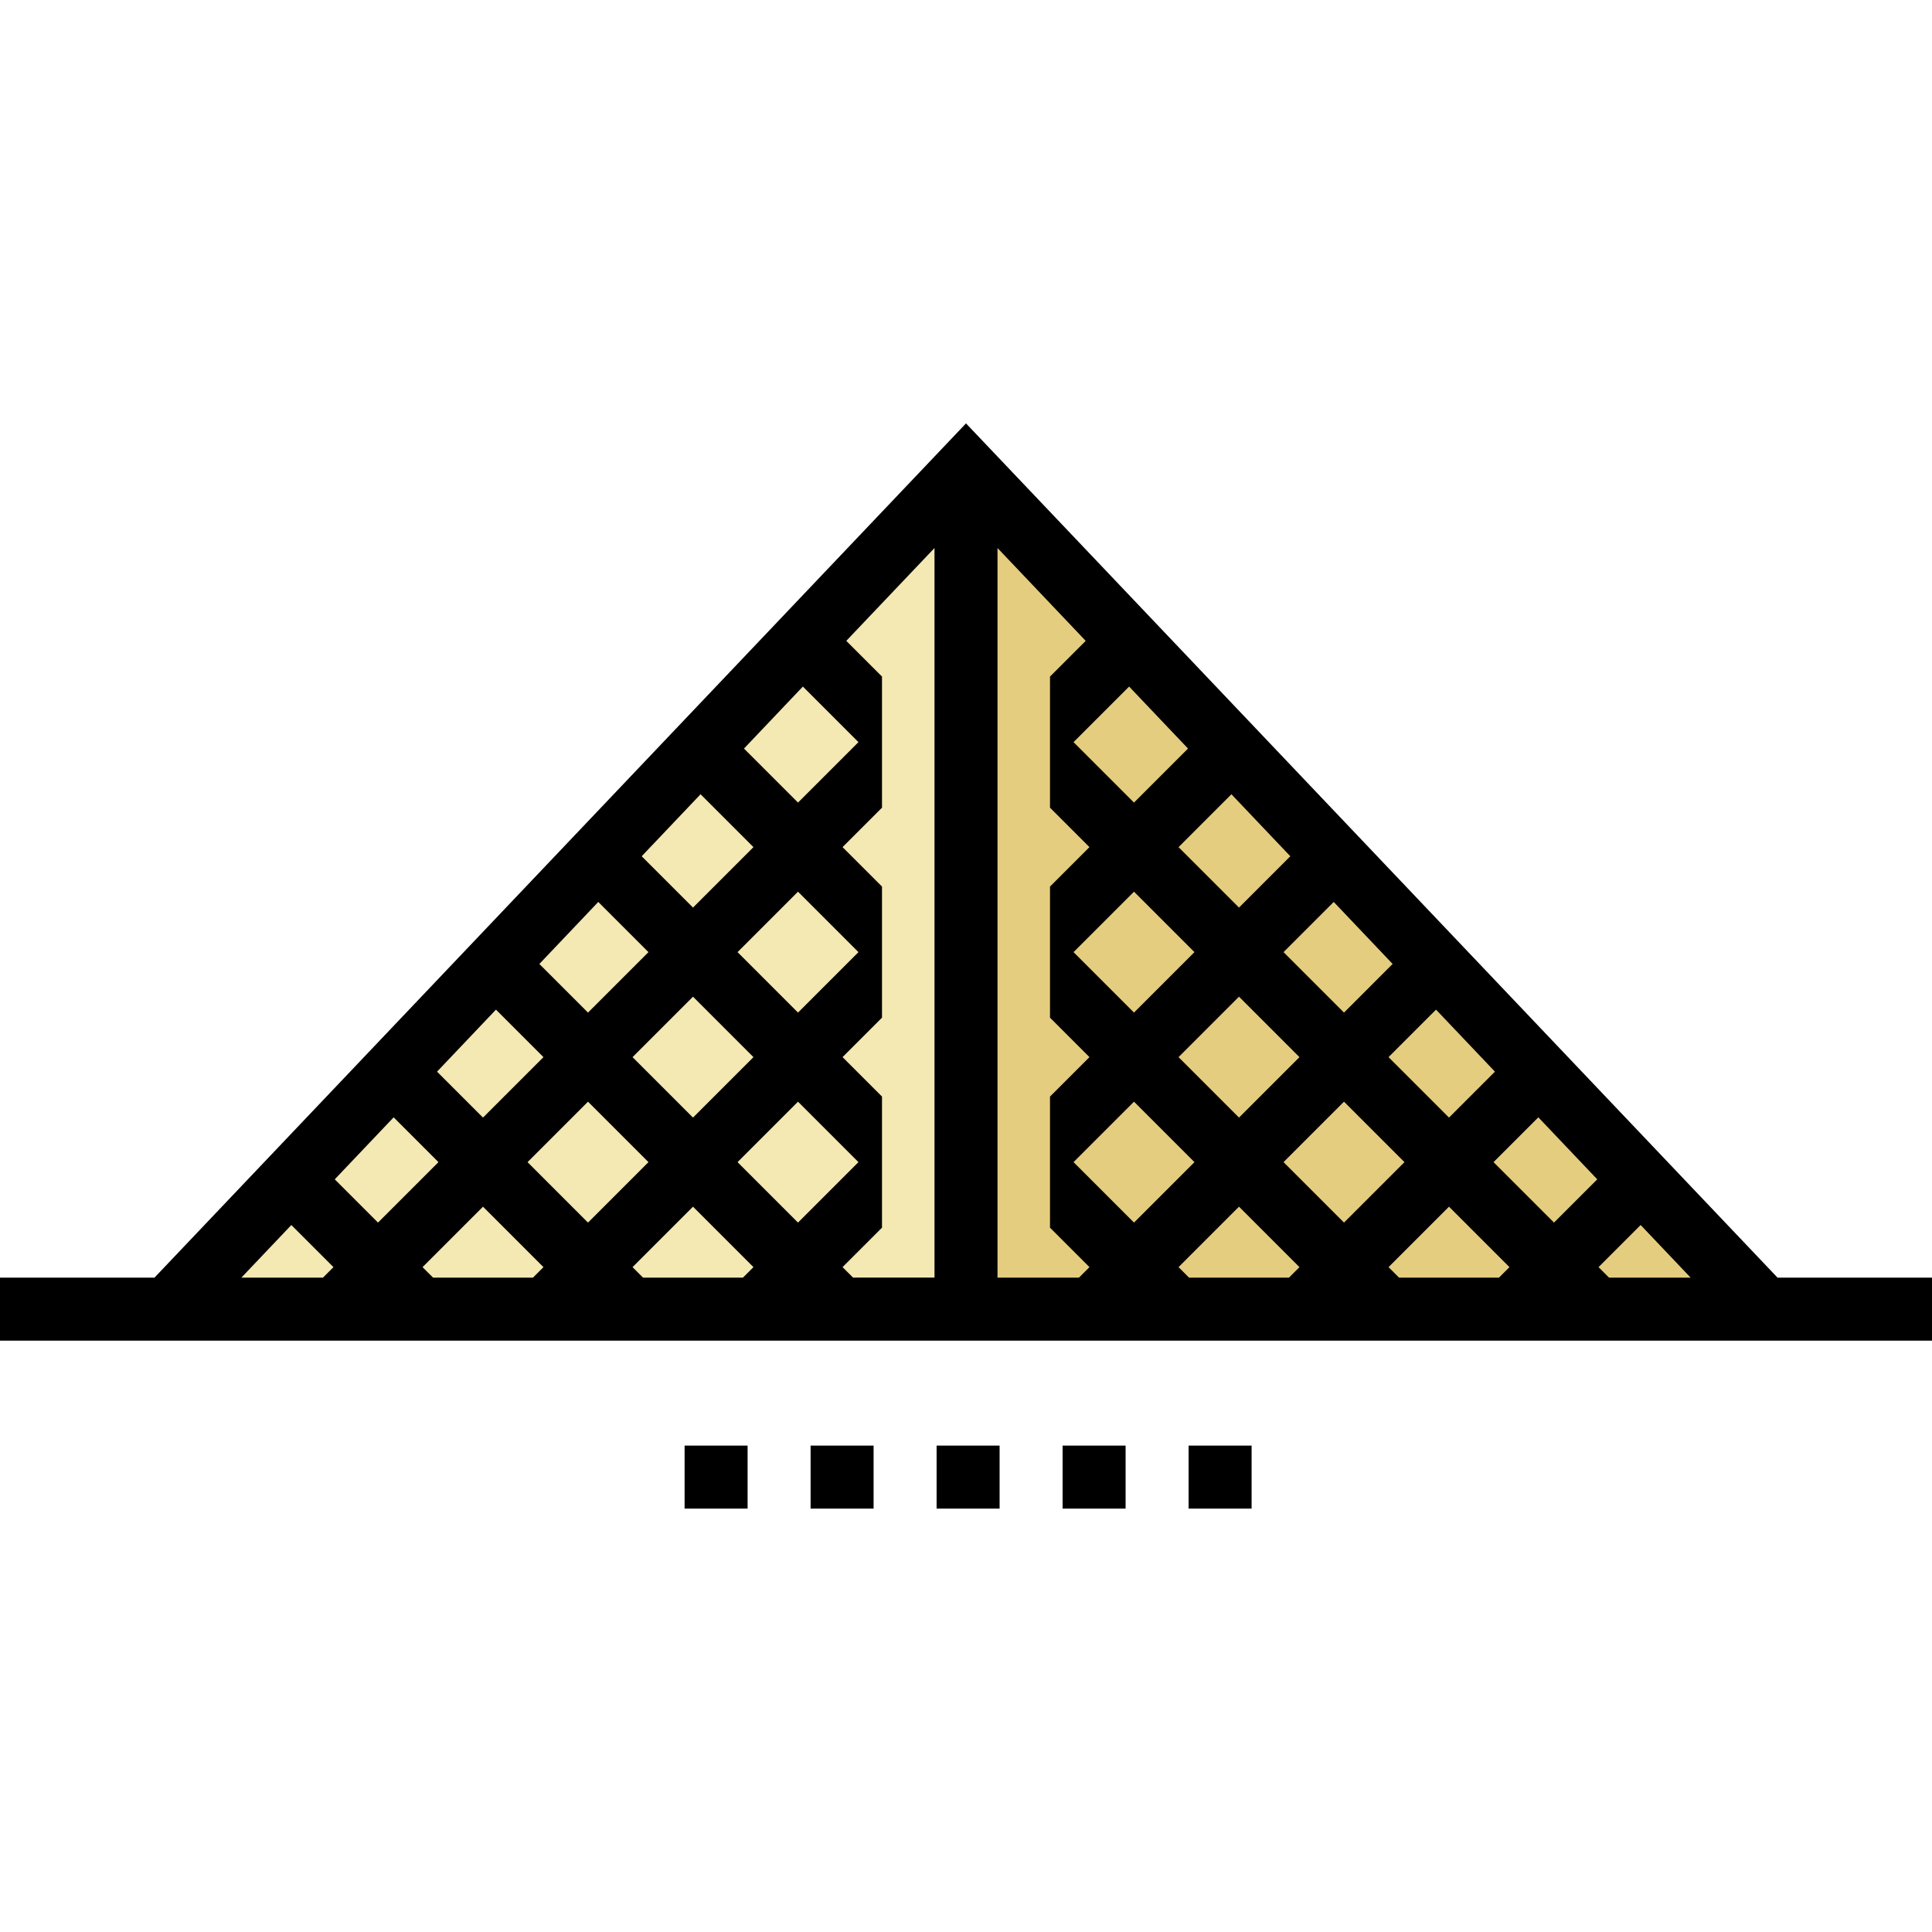
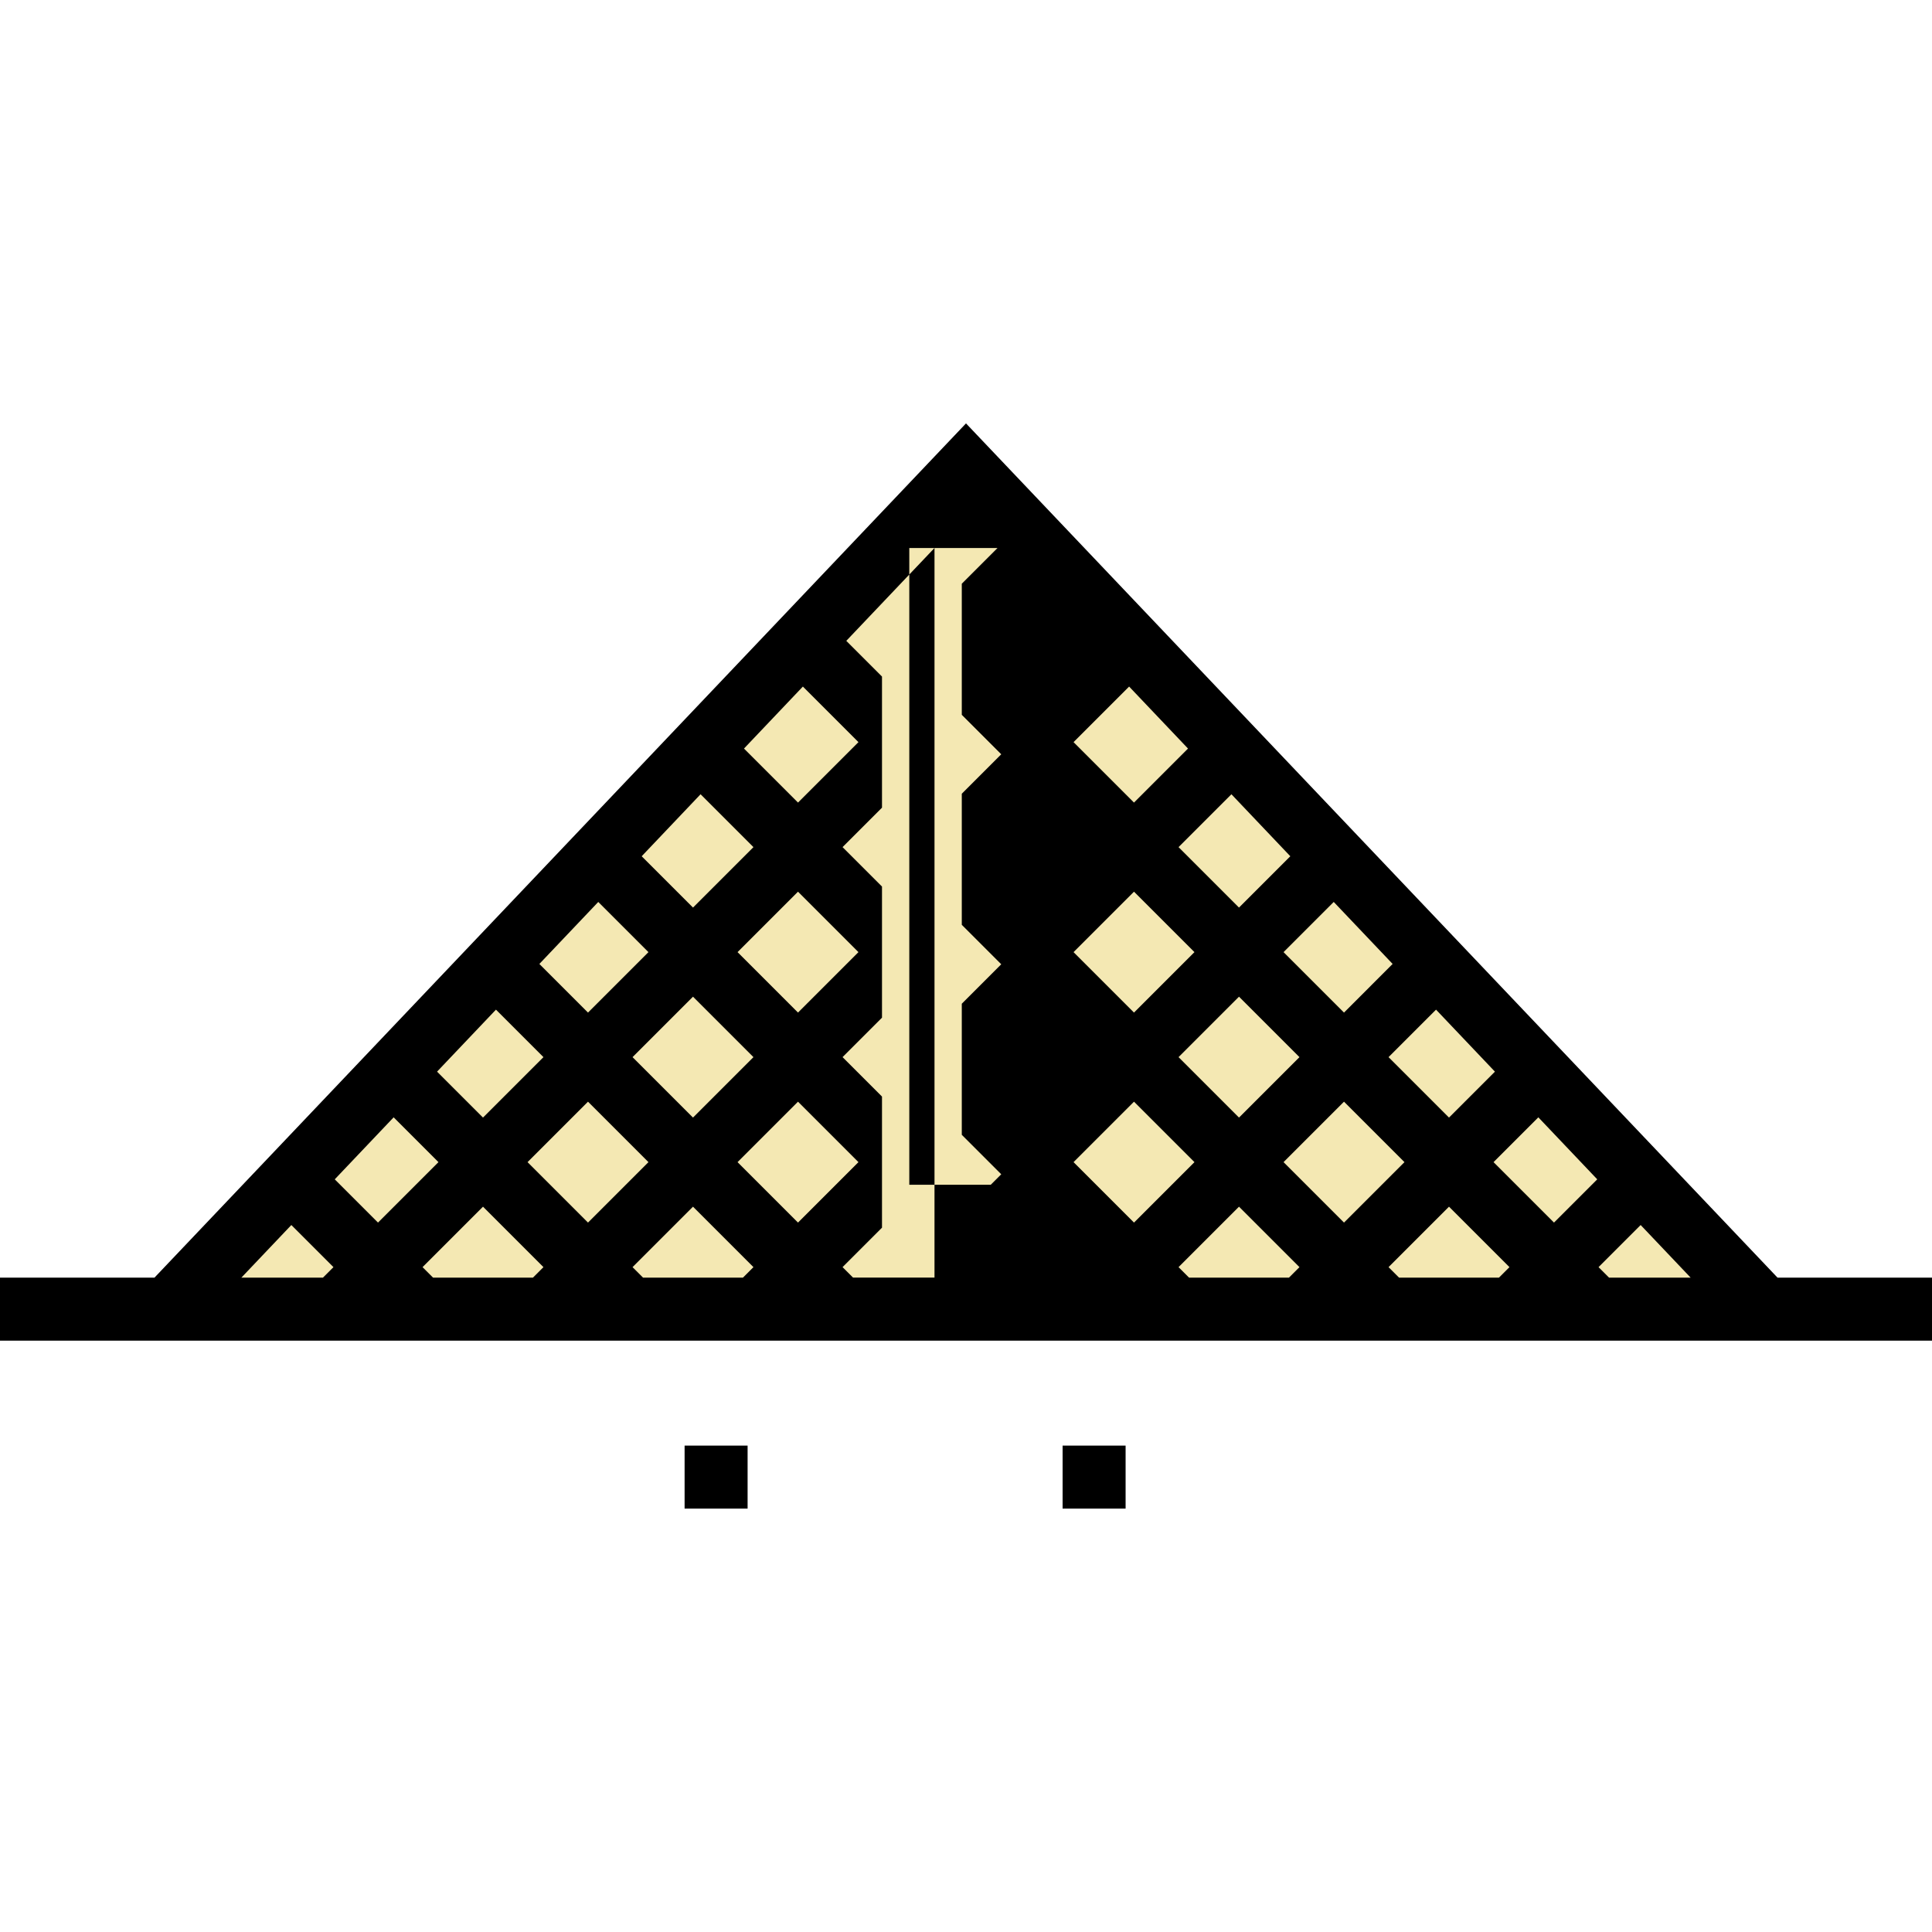
<svg xmlns="http://www.w3.org/2000/svg" version="1.1" id="Layer_1" x="0px" y="0px" viewBox="0 0 512 512" style="enable-background:new 0 0 512 512;" xml:space="preserve">
  <polygon style="fill:#F4E8B3;" points="256,124.324 44.522,346.933 467.478,346.933 " />
-   <polygon style="fill:#E5CD80;" points="256,124.324 256,346.933 467.478,346.933 " />
-   <path d="M471.062,338.585L256,112.203L40.938,338.585H0v16.696h25.077h461.846H512v-16.696H471.062z M167.632,280.15l16.02-16.02  l16.02,16.02l-16.02,16.02L167.632,280.15z M171.846,307.976l-16.02,16.02l-16.02-16.02l16.02-16.02L171.846,307.976z   M211.478,291.956l16.02,16.02l-16.02,16.02l-16.02-16.02L211.478,291.956z M195.458,252.324l16.02-16.02l16.02,16.02l-16.02,16.02  L195.458,252.324z M197.163,198.377l15.609-16.431l14.726,14.726l-16.02,16.02L197.163,198.377z M199.672,224.498l-16.02,16.02  l-13.601-13.601l15.609-16.431L199.672,224.498z M171.846,252.324l-16.02,16.02l-12.888-12.888l15.609-16.431L171.846,252.324z   M144.02,280.15L128,296.17l-12.174-12.174l15.609-16.431L144.02,280.15z M116.194,307.976l-16.02,16.02l-11.461-11.461  l15.609-16.431L116.194,307.976z M111.98,335.802l16.02-16.02l16.02,16.02l-2.783,2.783h-26.475L111.98,335.802z M167.632,335.802  l16.02-16.02l16.02,16.02l-2.783,2.783h-26.475L167.632,335.802z M223.284,335.802l10.455-10.455v-34.743l-10.455-10.455  l10.455-10.455v-34.743l-10.455-10.455l10.455-10.455v-34.743l-9.463-9.463l23.376-24.606v193.353h-21.585L223.284,335.802z   M264.348,145.23l23.376,24.606l-9.463,9.464v34.741l10.456,10.456l-10.456,10.455v34.741l10.456,10.456l-10.456,10.455v34.741  l10.456,10.456l-2.783,2.783h-21.586V145.23z M316.543,307.976l-16.021,16.02l-16.021-16.021l16.021-16.02L316.543,307.976z   M284.501,252.324l16.021-16.021l16.021,16.021l-16.021,16.02L284.501,252.324z M312.327,280.15l16.021-16.021l16.021,16.021  l-16.021,16.02L312.327,280.15z M356.174,291.955l16.021,16.021l-16.021,16.02l-16.021-16.021L356.174,291.955z M367.979,280.15  l12.585-12.585l15.609,16.431L384,296.17L367.979,280.15z M356.174,268.344l-16.021-16.021l13.299-13.299l15.609,16.431  L356.174,268.344z M328.348,240.518l-16.021-16.021l14.012-14.012l15.609,16.431L328.348,240.518z M300.522,212.692l-16.021-16.021  l14.726-14.726l15.609,16.431L300.522,212.692z M312.327,335.802l16.021-16.021l16.021,16.021l-2.783,2.783H315.11L312.327,335.802z   M367.979,335.802L384,319.781l16.021,16.021l-2.783,2.783h-26.476L367.979,335.802z M395.805,307.976l11.872-11.872l15.609,16.431  l-11.46,11.461L395.805,307.976z M77.21,324.644l11.158,11.158l-2.783,2.783H63.967L77.21,324.644z M426.415,338.585l-2.783-2.783  l11.158-11.158l13.244,13.941H426.415z" />
-   <rect x="214.817" y="383.101" width="16.696" height="16.696" />
+   <path d="M471.062,338.585L256,112.203L40.938,338.585H0v16.696h25.077h461.846H512v-16.696H471.062z M167.632,280.15l16.02-16.02  l16.02,16.02l-16.02,16.02L167.632,280.15z M171.846,307.976l-16.02,16.02l-16.02-16.02l16.02-16.02L171.846,307.976z   M211.478,291.956l16.02,16.02l-16.02,16.02l-16.02-16.02L211.478,291.956z M195.458,252.324l16.02-16.02l16.02,16.02l-16.02,16.02  L195.458,252.324z M197.163,198.377l15.609-16.431l14.726,14.726l-16.02,16.02L197.163,198.377z M199.672,224.498l-16.02,16.02  l-13.601-13.601l15.609-16.431L199.672,224.498z M171.846,252.324l-16.02,16.02l-12.888-12.888l15.609-16.431L171.846,252.324z   M144.02,280.15L128,296.17l-12.174-12.174l15.609-16.431L144.02,280.15z M116.194,307.976l-16.02,16.02l-11.461-11.461  l15.609-16.431L116.194,307.976z M111.98,335.802l16.02-16.02l16.02,16.02l-2.783,2.783h-26.475L111.98,335.802z M167.632,335.802  l16.02-16.02l16.02,16.02l-2.783,2.783h-26.475L167.632,335.802z M223.284,335.802l10.455-10.455v-34.743l-10.455-10.455  l10.455-10.455v-34.743l-10.455-10.455l10.455-10.455v-34.743l-9.463-9.463l23.376-24.606v193.353h-21.585L223.284,335.802z   M264.348,145.23l-9.463,9.464v34.741l10.456,10.456l-10.456,10.455v34.741l10.456,10.456l-10.456,10.455v34.741  l10.456,10.456l-2.783,2.783h-21.586V145.23z M316.543,307.976l-16.021,16.02l-16.021-16.021l16.021-16.02L316.543,307.976z   M284.501,252.324l16.021-16.021l16.021,16.021l-16.021,16.02L284.501,252.324z M312.327,280.15l16.021-16.021l16.021,16.021  l-16.021,16.02L312.327,280.15z M356.174,291.955l16.021,16.021l-16.021,16.02l-16.021-16.021L356.174,291.955z M367.979,280.15  l12.585-12.585l15.609,16.431L384,296.17L367.979,280.15z M356.174,268.344l-16.021-16.021l13.299-13.299l15.609,16.431  L356.174,268.344z M328.348,240.518l-16.021-16.021l14.012-14.012l15.609,16.431L328.348,240.518z M300.522,212.692l-16.021-16.021  l14.726-14.726l15.609,16.431L300.522,212.692z M312.327,335.802l16.021-16.021l16.021,16.021l-2.783,2.783H315.11L312.327,335.802z   M367.979,335.802L384,319.781l16.021,16.021l-2.783,2.783h-26.476L367.979,335.802z M395.805,307.976l11.872-11.872l15.609,16.431  l-11.46,11.461L395.805,307.976z M77.21,324.644l11.158,11.158l-2.783,2.783H63.967L77.21,324.644z M426.415,338.585l-2.783-2.783  l11.158-11.158l13.244,13.941H426.415z" />
  <rect x="181.426" y="383.101" width="16.696" height="16.696" />
-   <rect x="314.991" y="383.101" width="16.696" height="16.696" />
  <rect x="281.6" y="383.101" width="16.696" height="16.696" />
-   <rect x="248.209" y="383.101" width="16.696" height="16.696" />
  <g>
</g>
  <g>
</g>
  <g>
</g>
  <g>
</g>
  <g>
</g>
  <g>
</g>
  <g>
</g>
  <g>
</g>
  <g>
</g>
  <g>
</g>
  <g>
</g>
  <g>
</g>
  <g>
</g>
  <g>
</g>
  <g>
</g>
</svg>